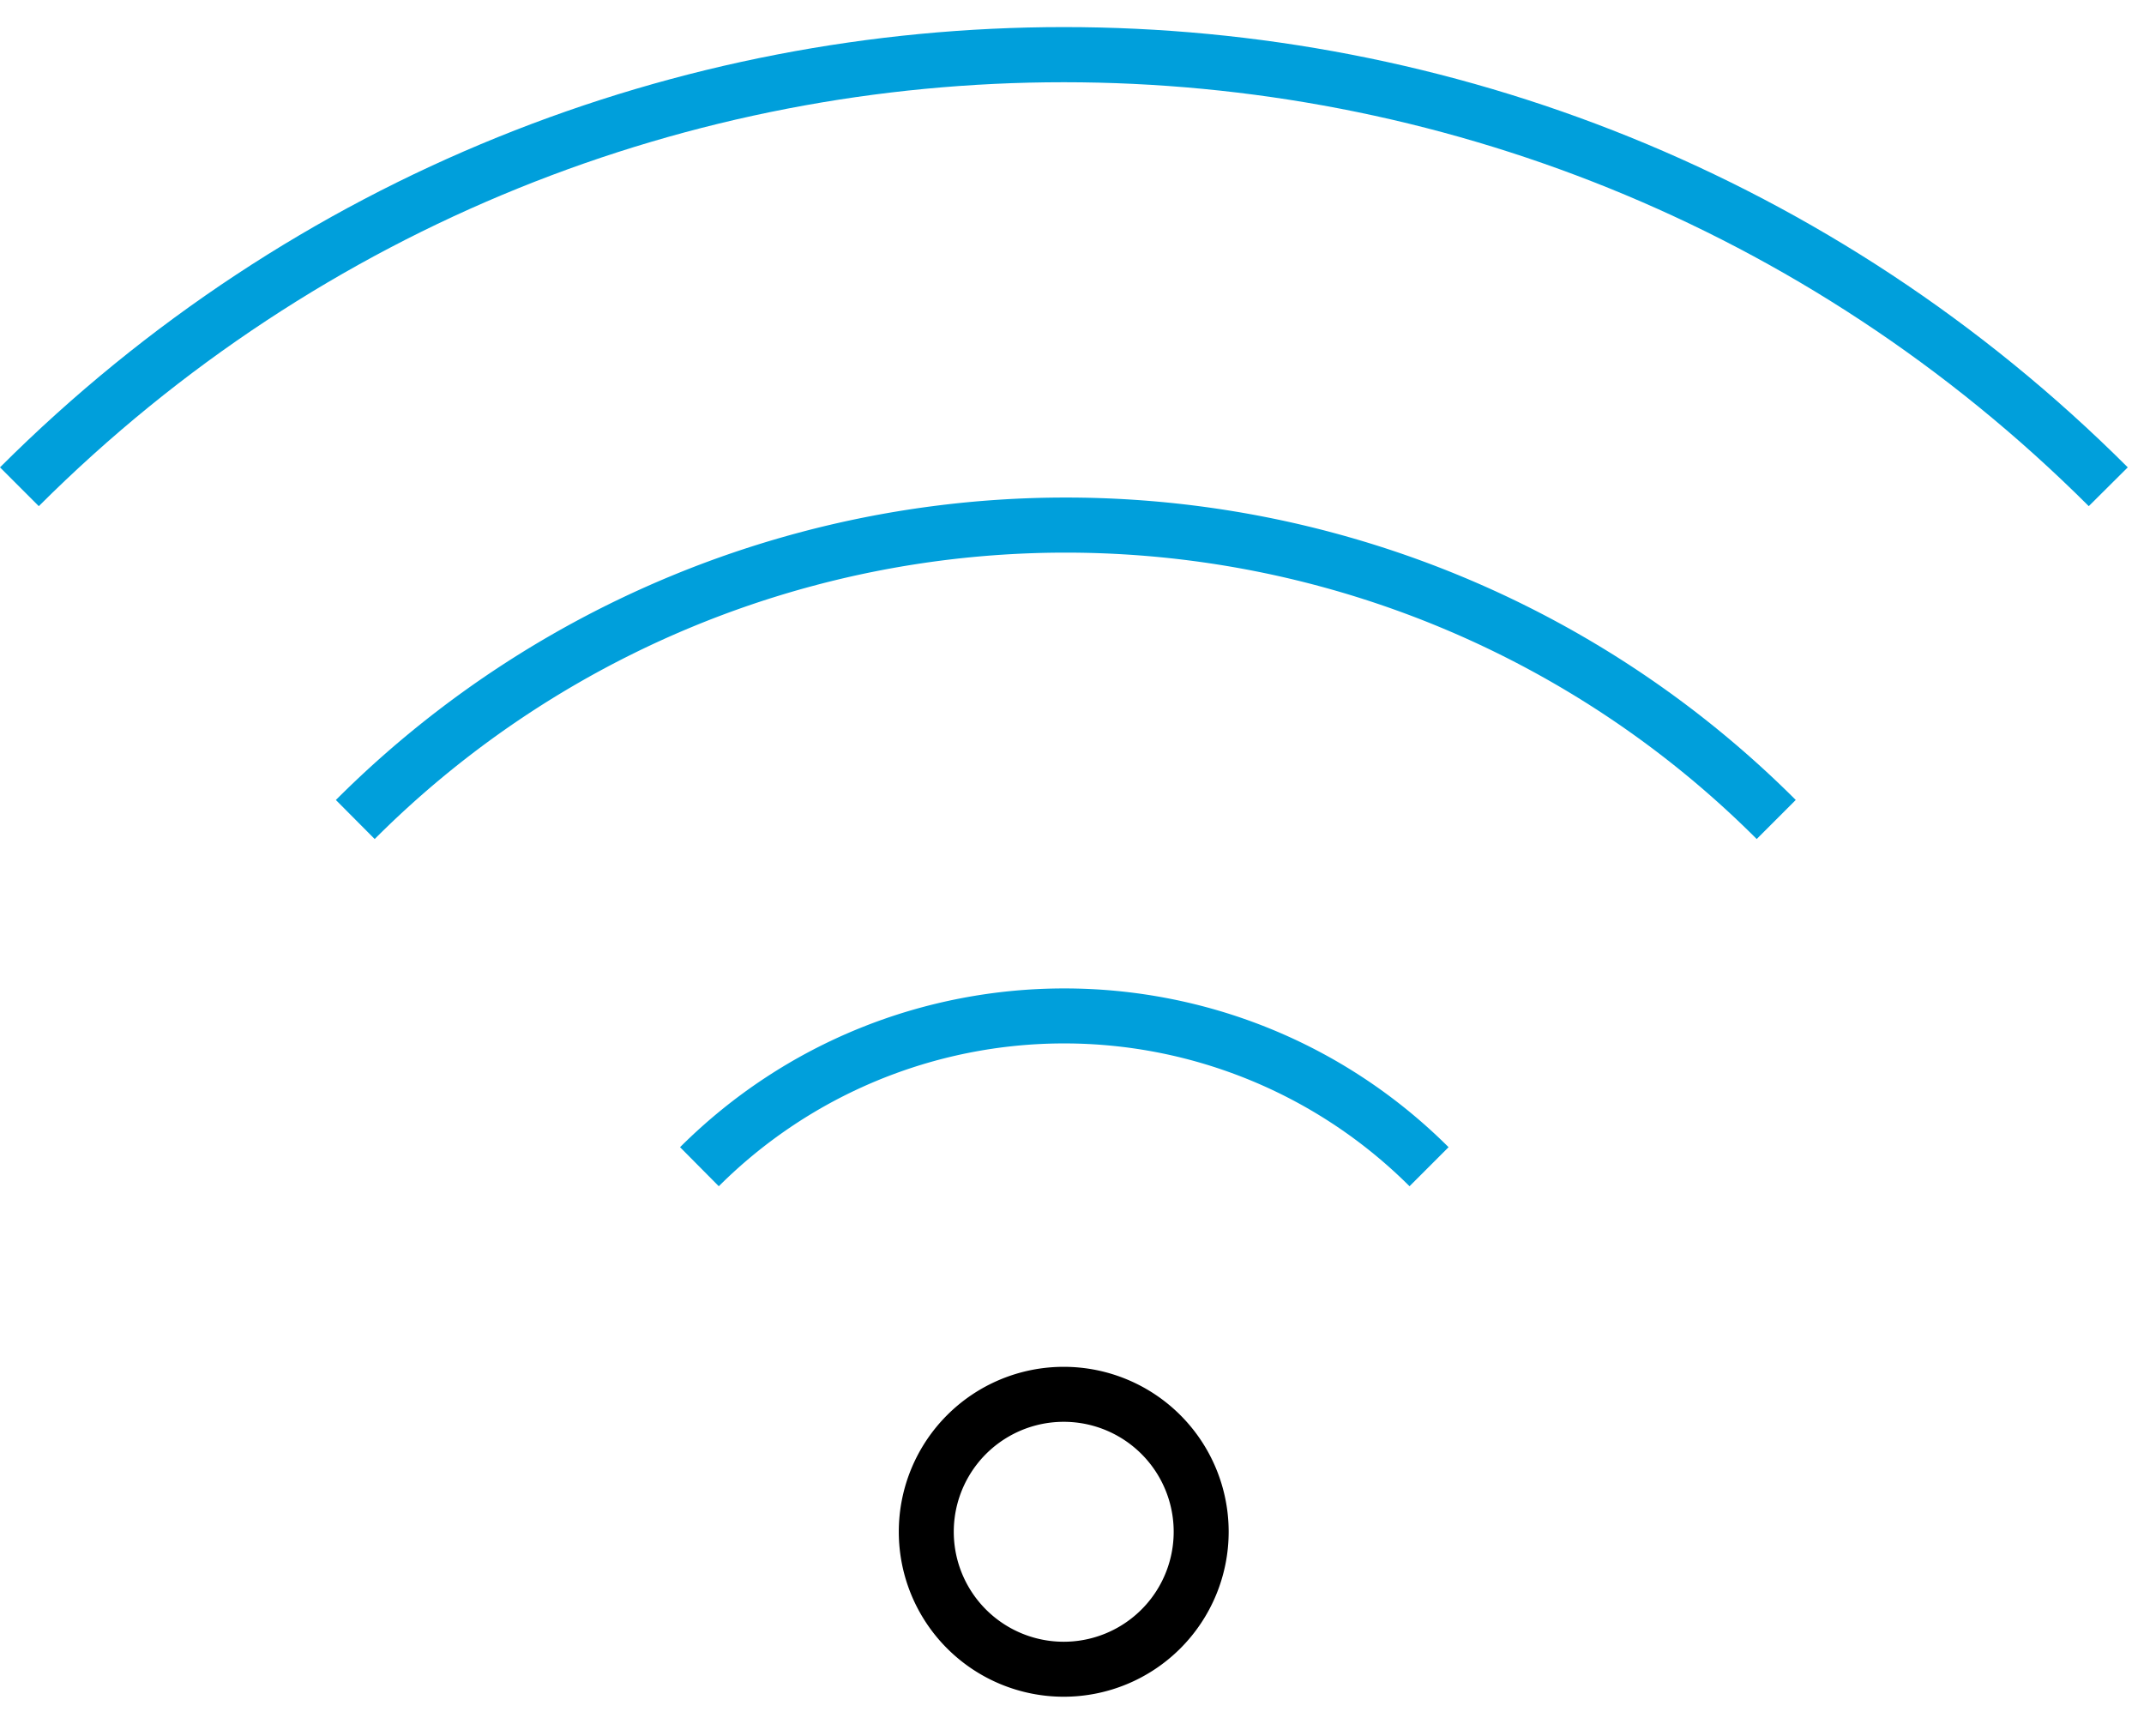
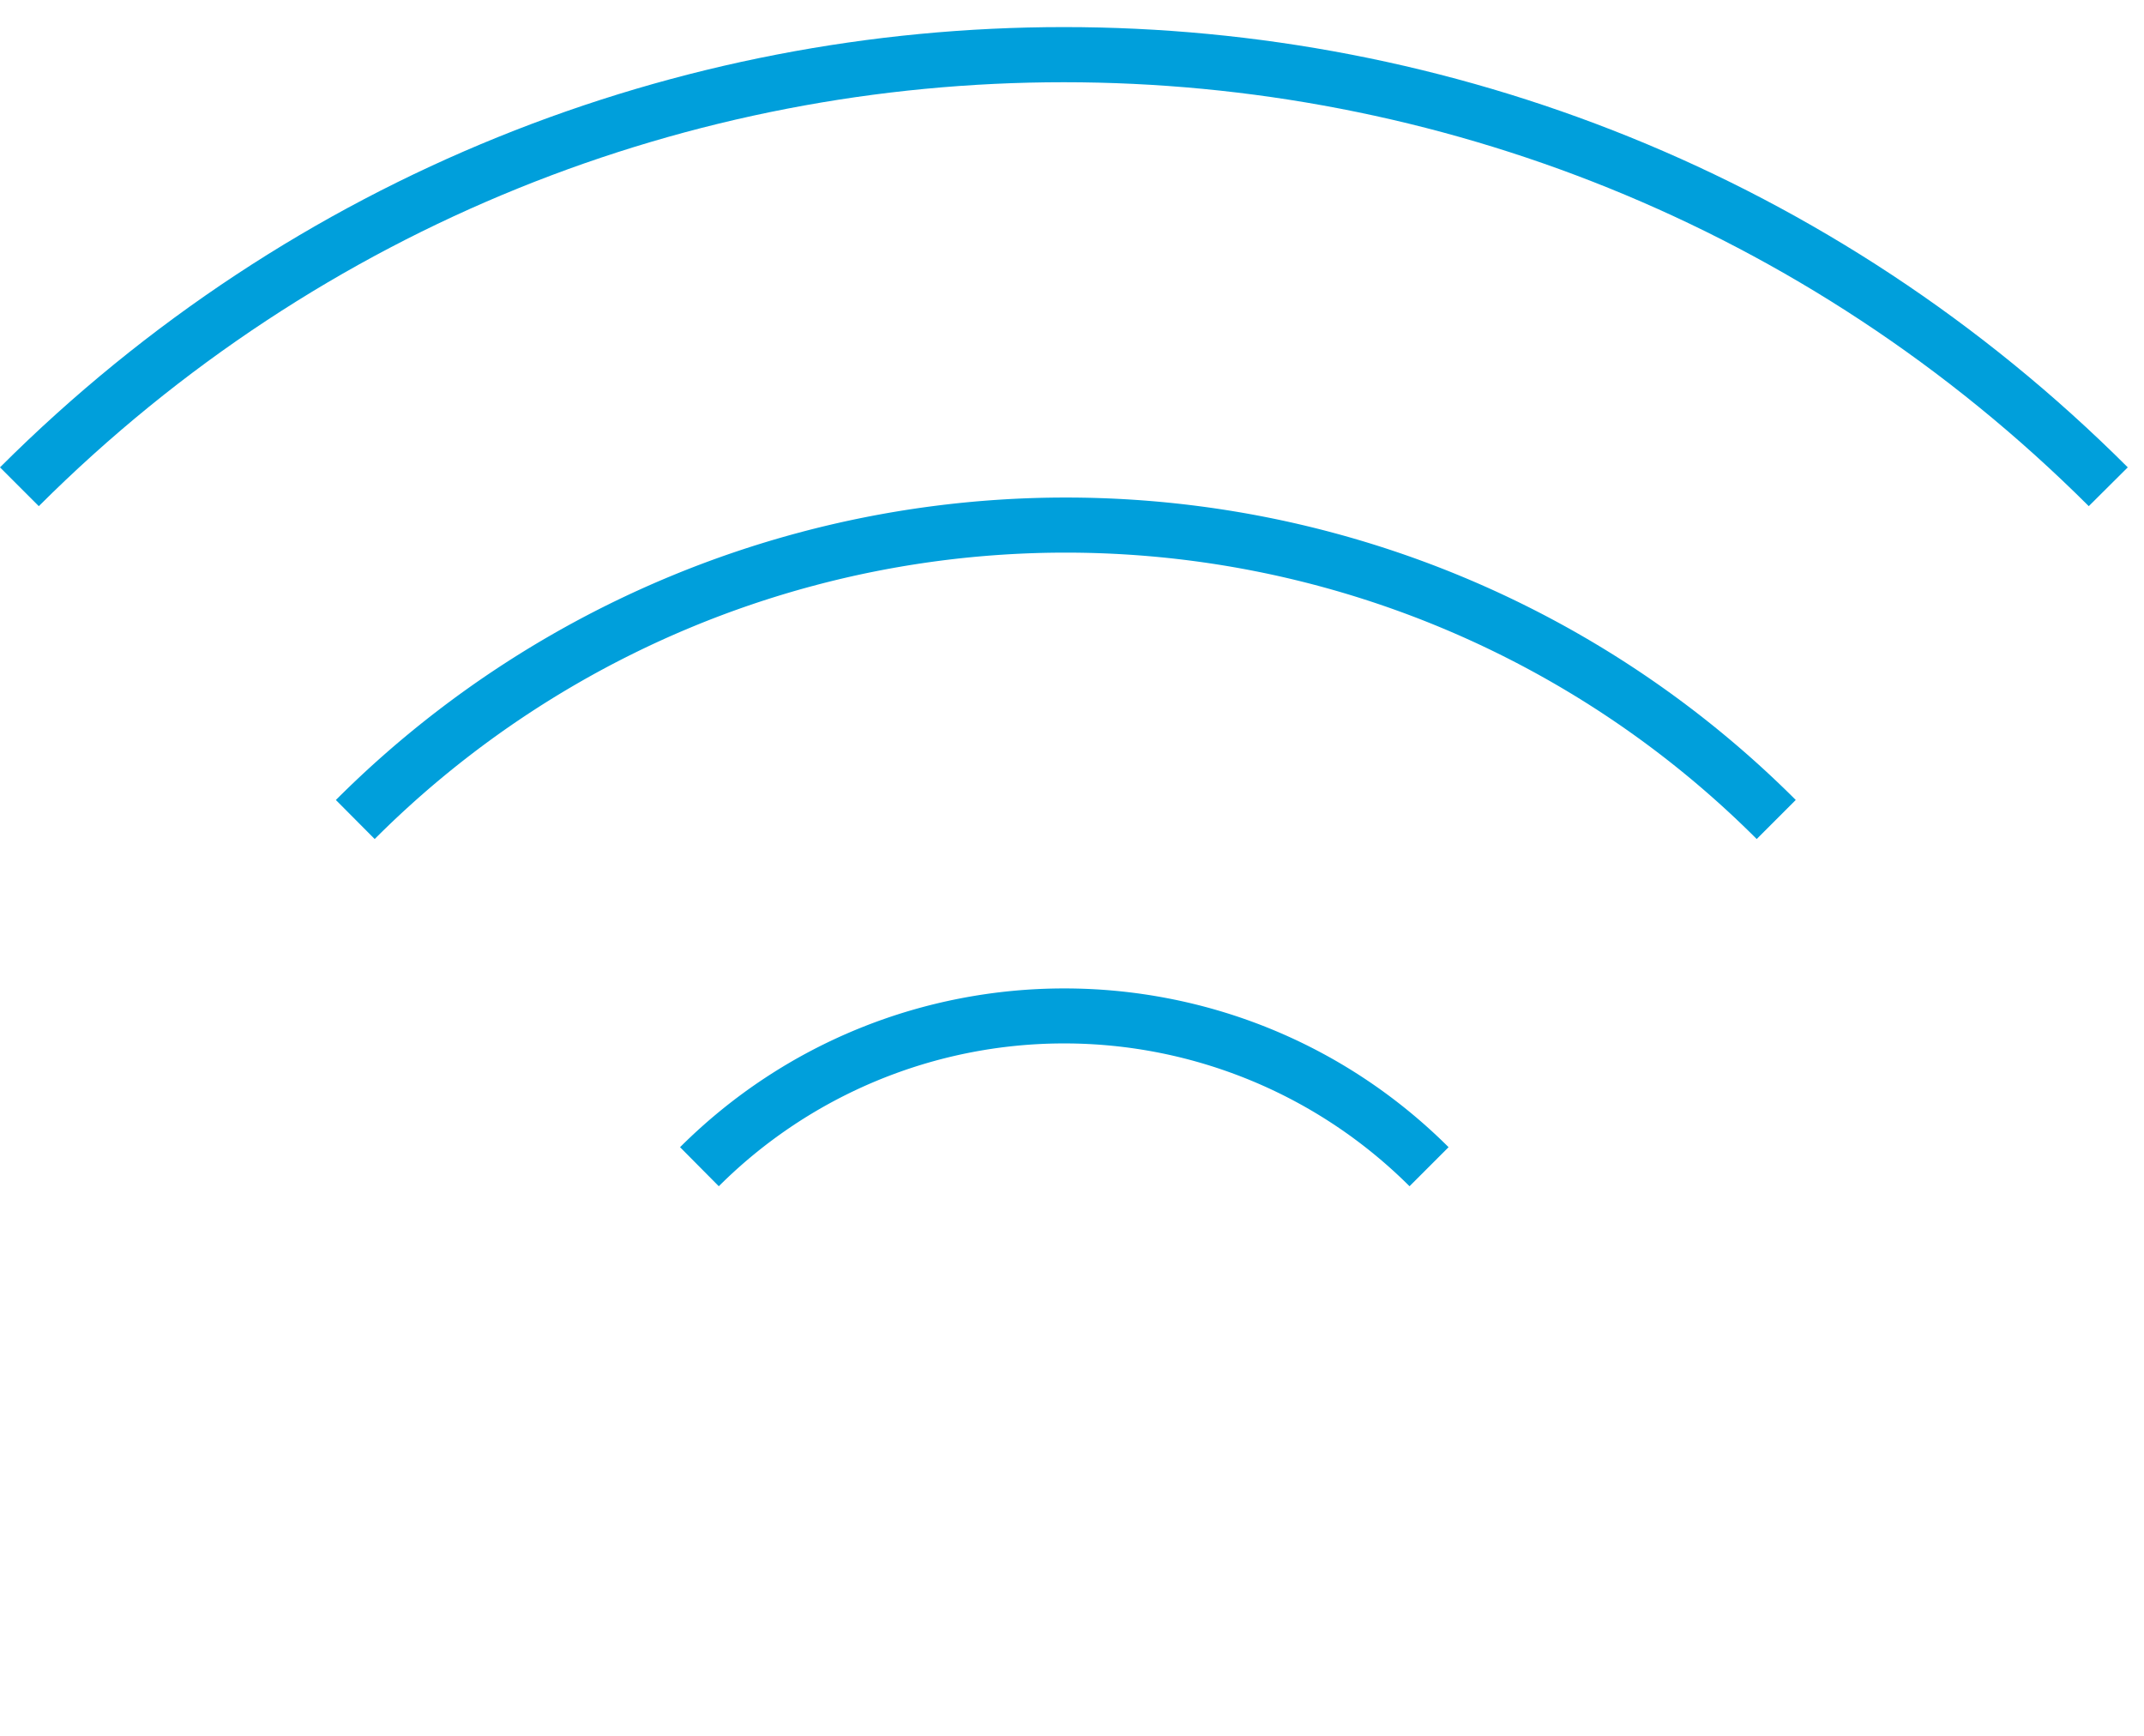
<svg xmlns="http://www.w3.org/2000/svg" width="42" height="34" viewBox="0 0 42 34">
  <title>Wifi</title>
  <g fill="none">
    <path d="M13.322 22.47l.759.765a9.58 9.58 0 0 1 13.531 0l.765-.765c-4.162-4.146-10.893-4.146-15.055 0zm-6.742-6.8l.76.764a19.137 19.137 0 0 1 27.073 0l.765-.765a20.22 20.22 0 0 0-28.598 0z" fill="#009FDB" />
    <path d="M0 9.154l.76.76c11.097-11.071 29.06-11.071 40.158 0l.764-.76C30.167-2.344 11.516-2.344 0 9.154z" fill="#009FDB" />
-     <path d="M20.838 33.234a3.23 3.23 0 1 1 0-6.462 3.23 3.23 0 0 1 0 6.462zm0-5.385a2.154 2.154 0 1 0 0 4.308 2.154 2.154 0 0 0 0-4.308z" fill="#000" />
  </g>
</svg>